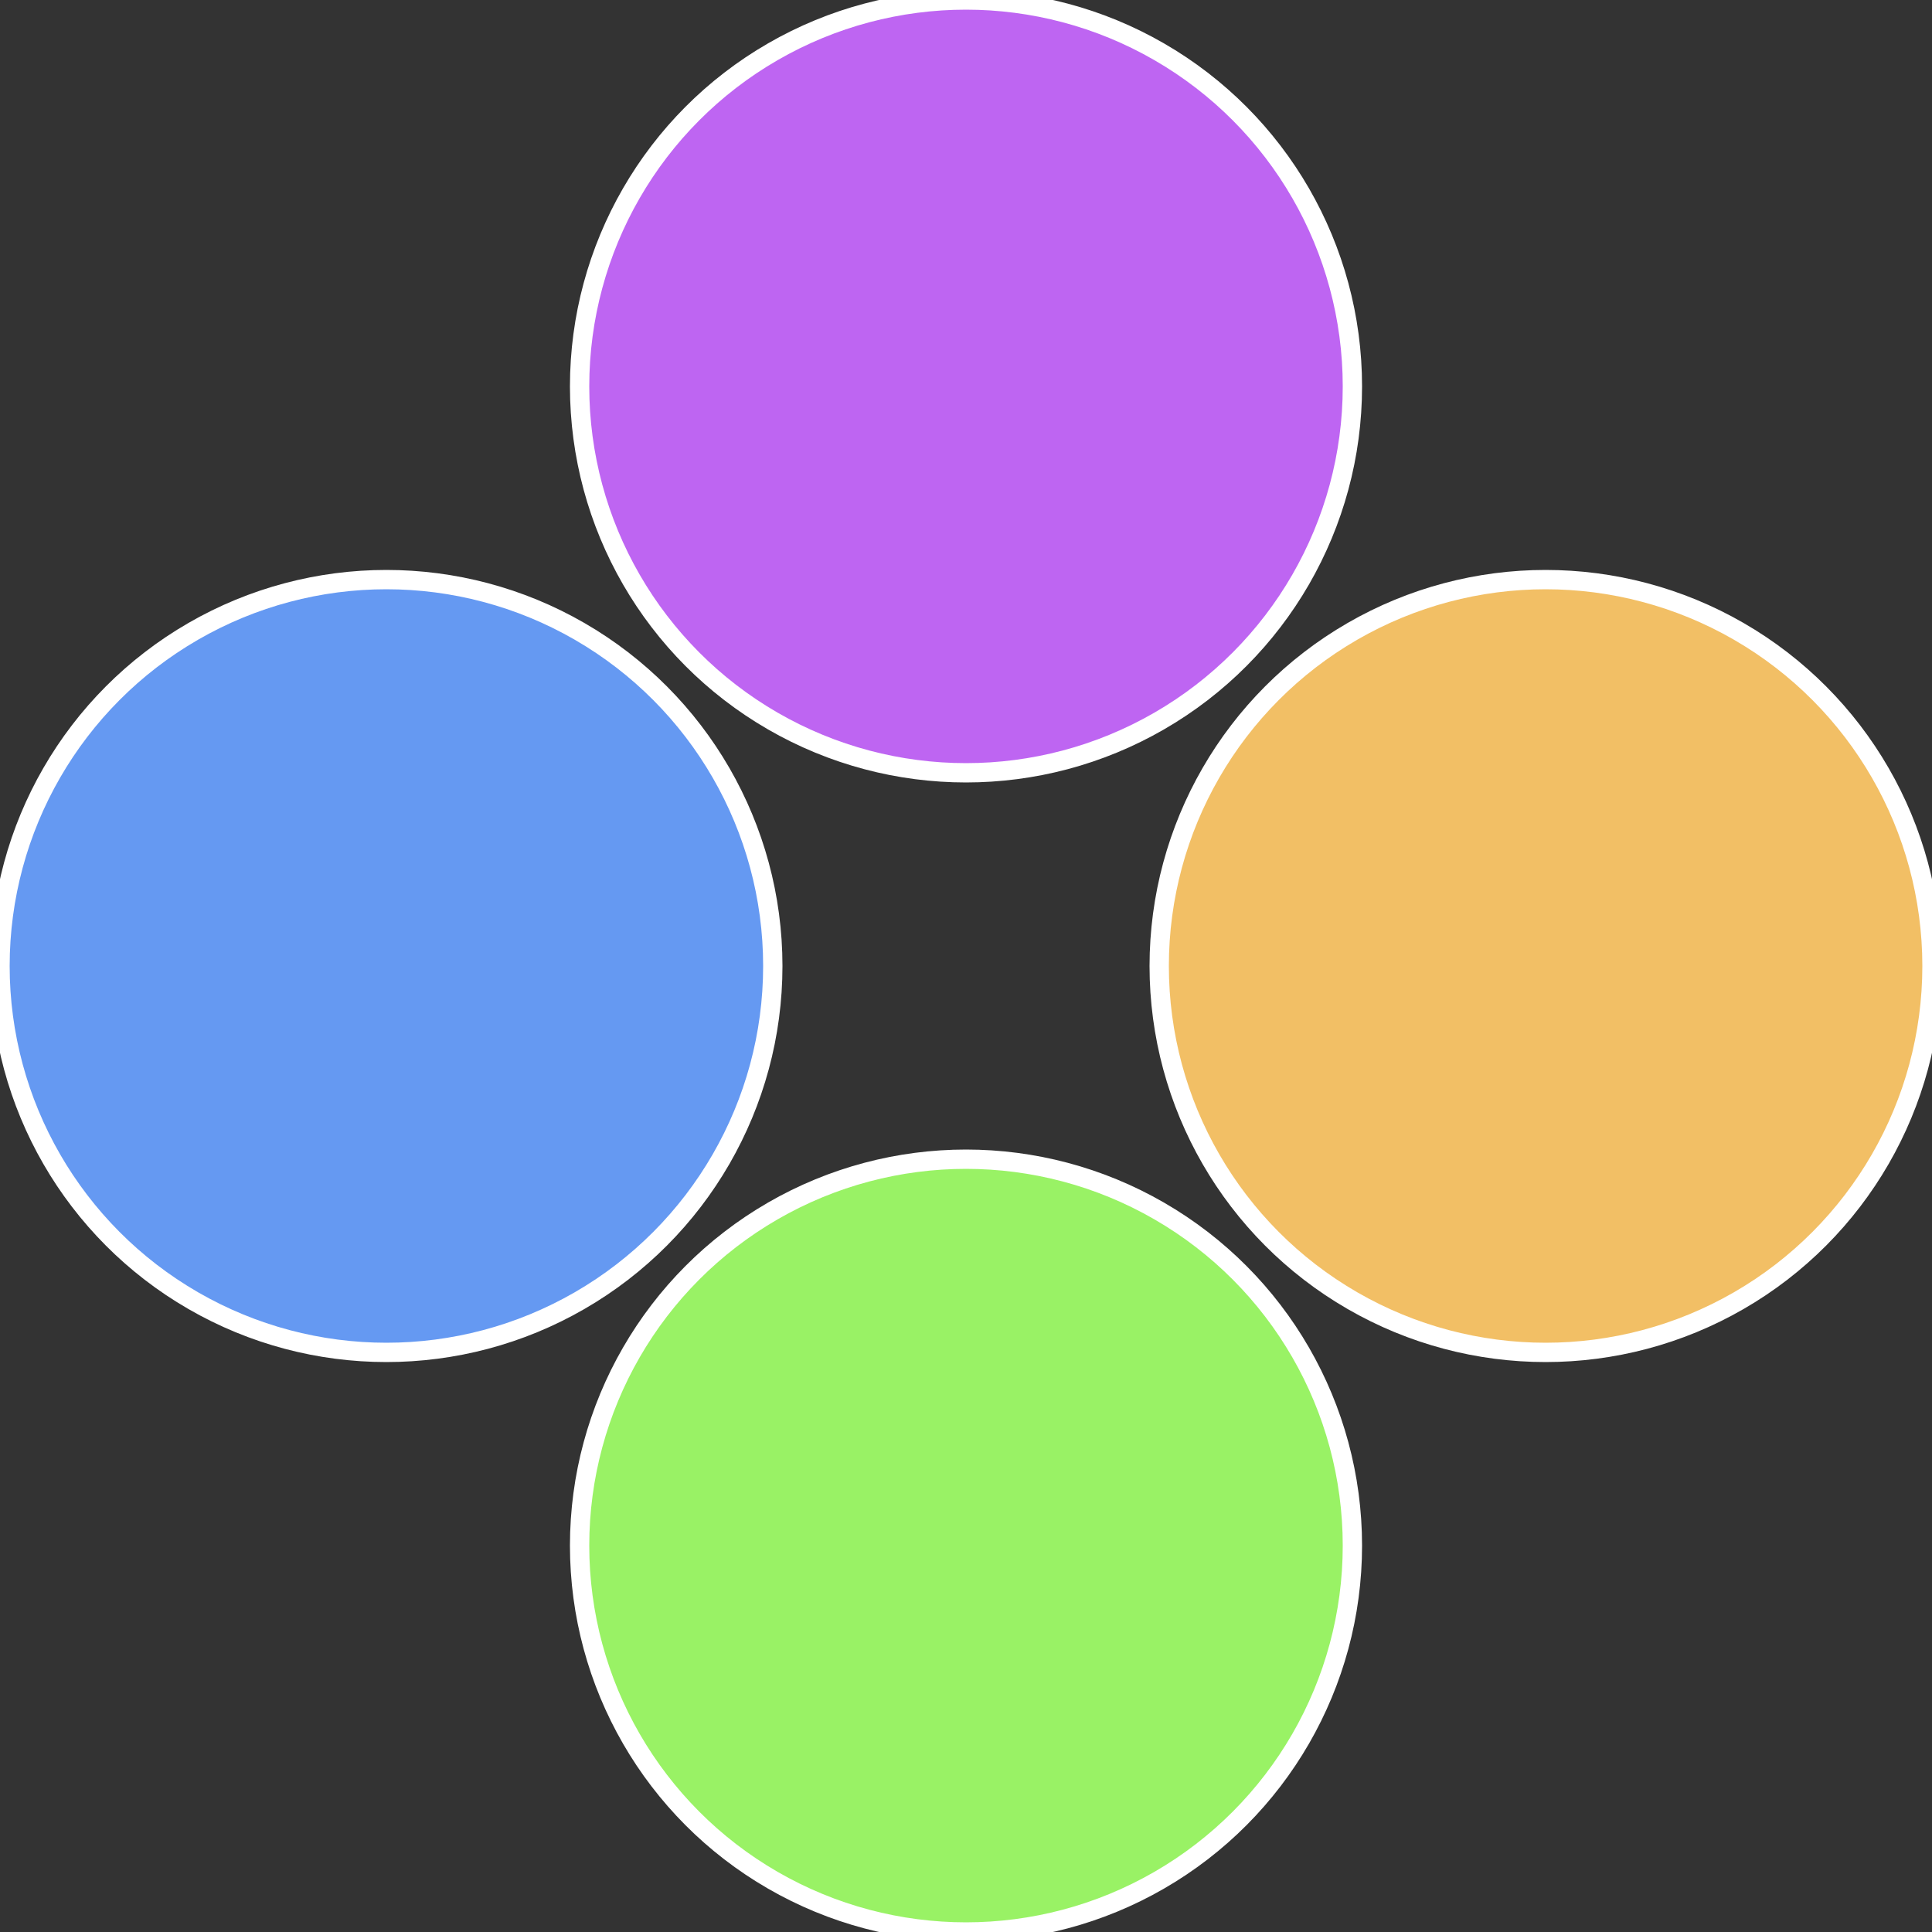
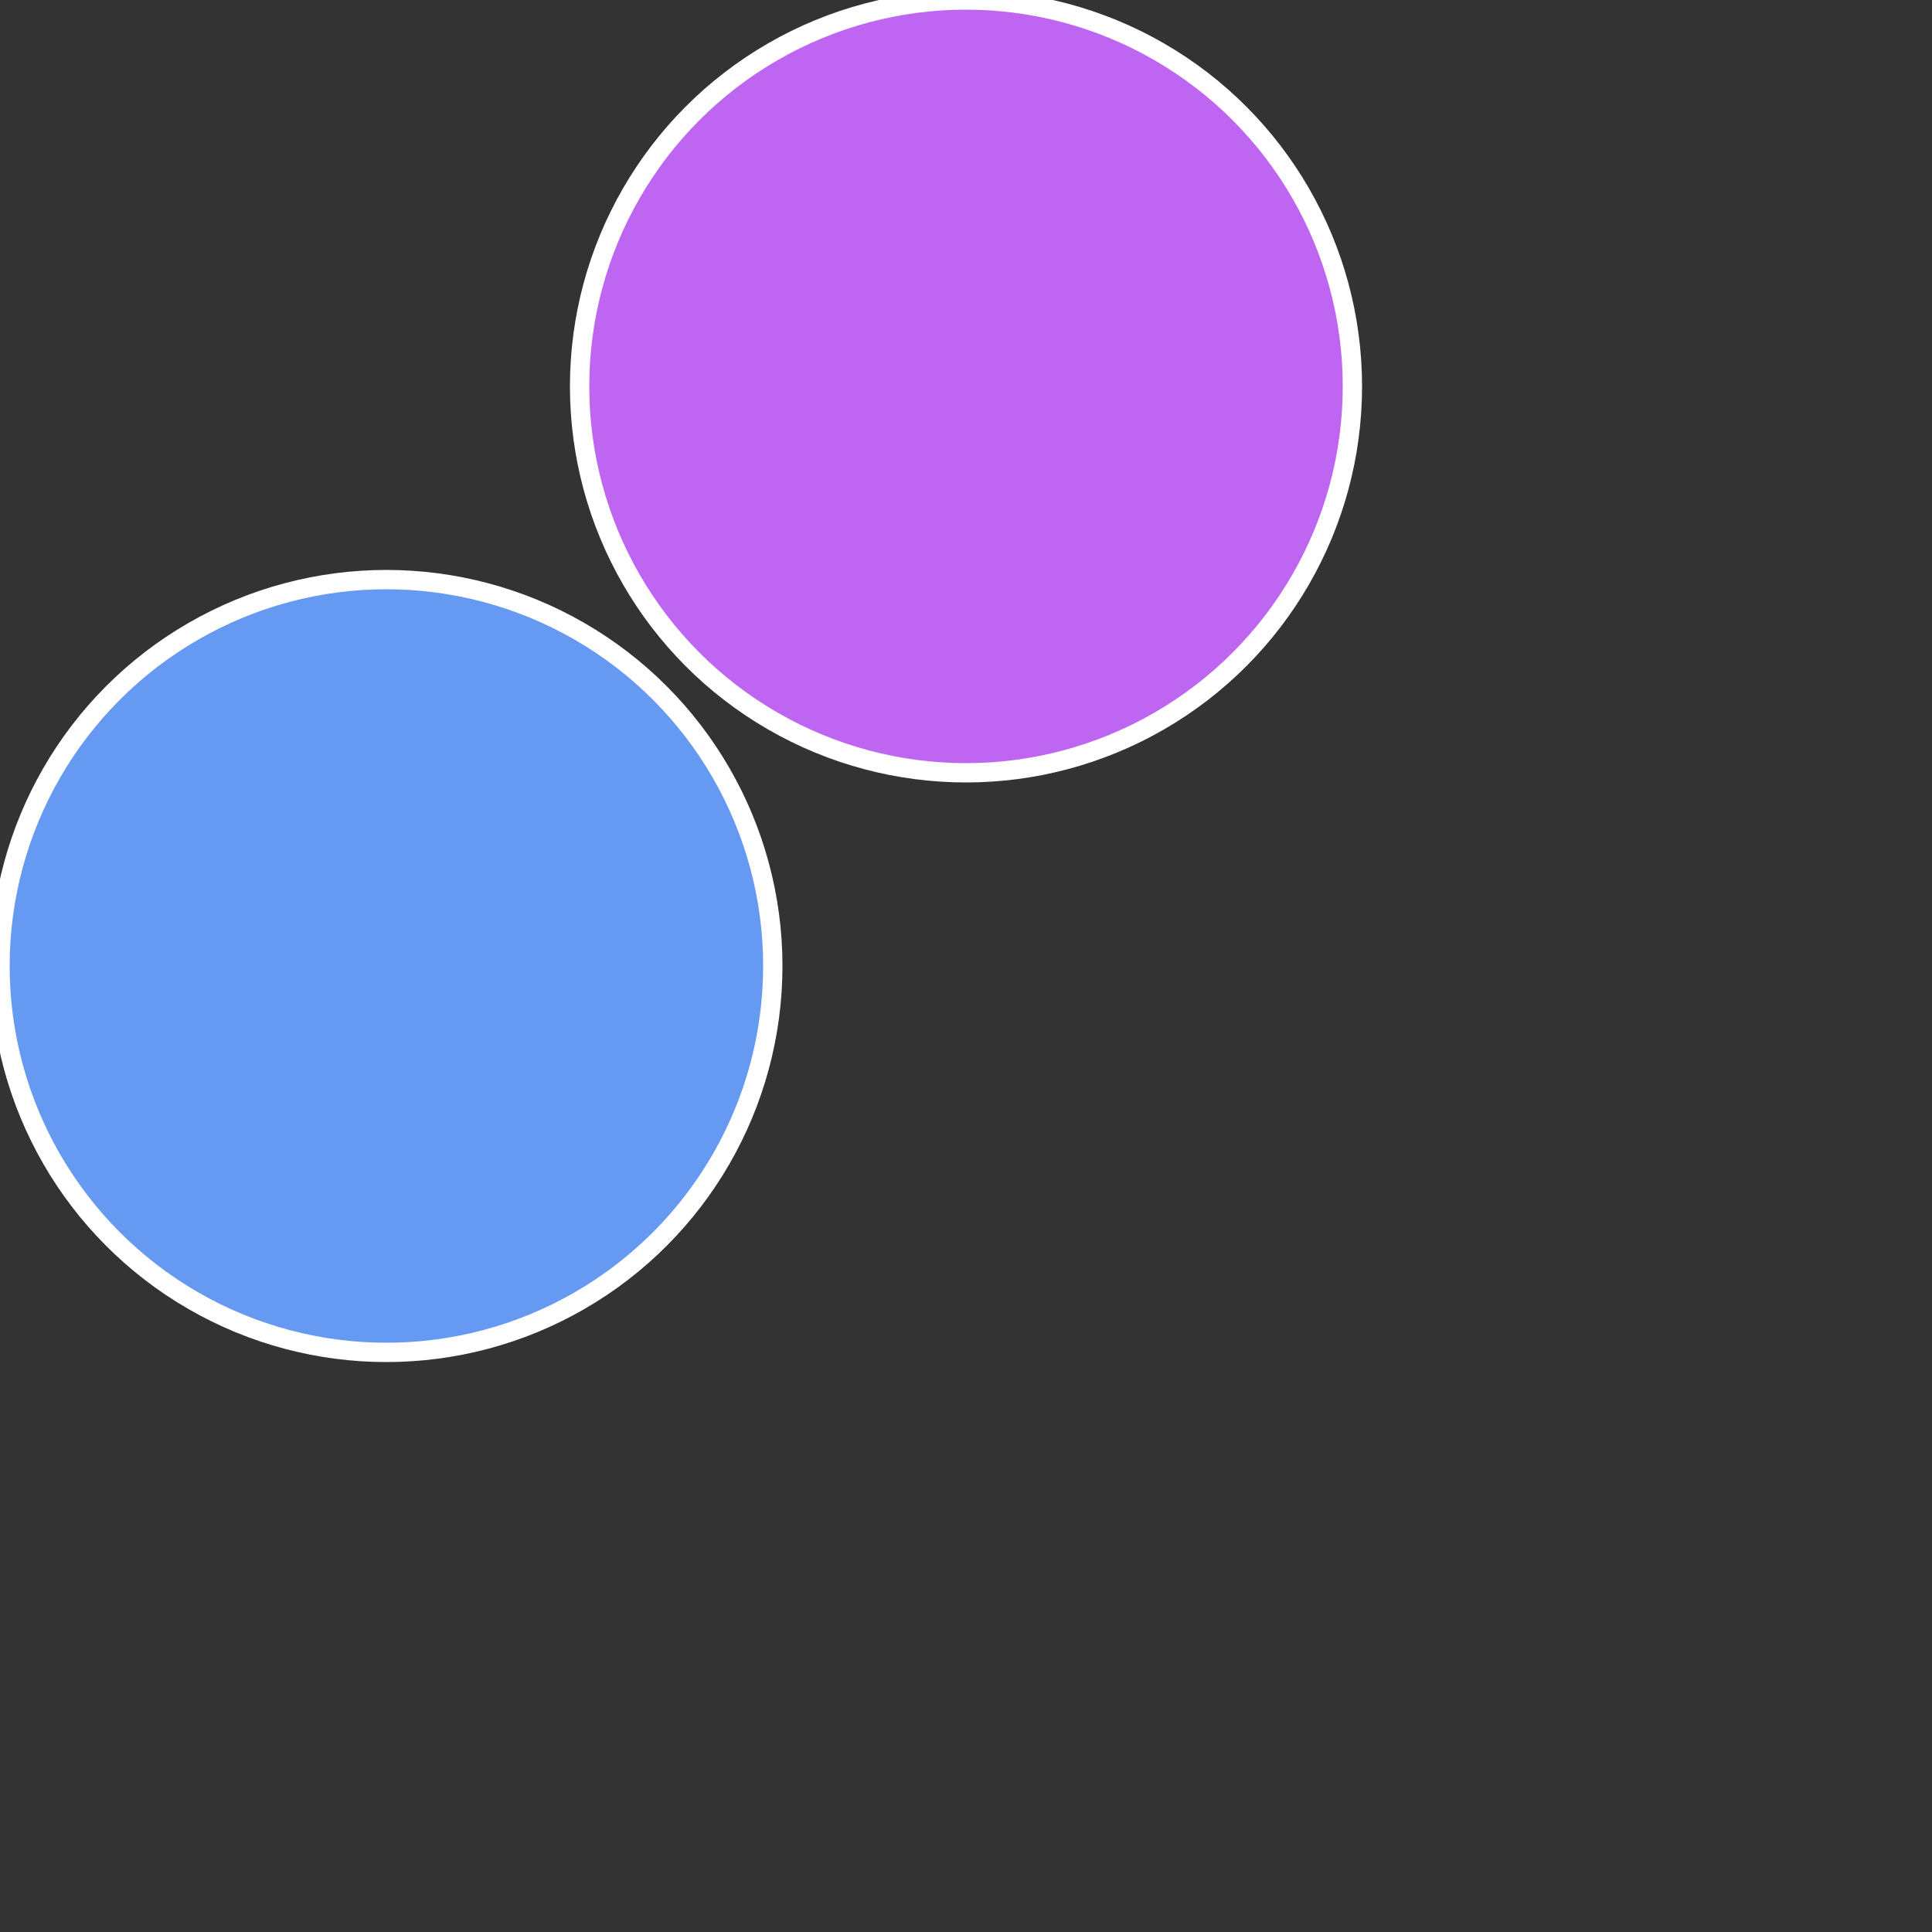
<svg xmlns="http://www.w3.org/2000/svg" width="500" height="500" viewBox="-1 -1 2 2">
  <rect x="-1" y="-1" width="2" height="2" fill="#333333" stroke="none" />
-   <circle cx="0.6" cy="0" r="0.4" fill="#f2bf65" stroke="#fff" stroke-width="1%" />
-   <circle cx="3.6739403974421E-17" cy="0.6" r="0.4" fill="#99f265" stroke="#fff" stroke-width="1%" />
  <circle cx="-0.6" cy="7.3478807948841E-17" r="0.4" fill="#6599f2" stroke="#fff" stroke-width="1%" />
  <circle cx="-1.1021821192326E-16" cy="-0.6" r="0.4" fill="#be65f2" stroke="#fff" stroke-width="1%" />
</svg>